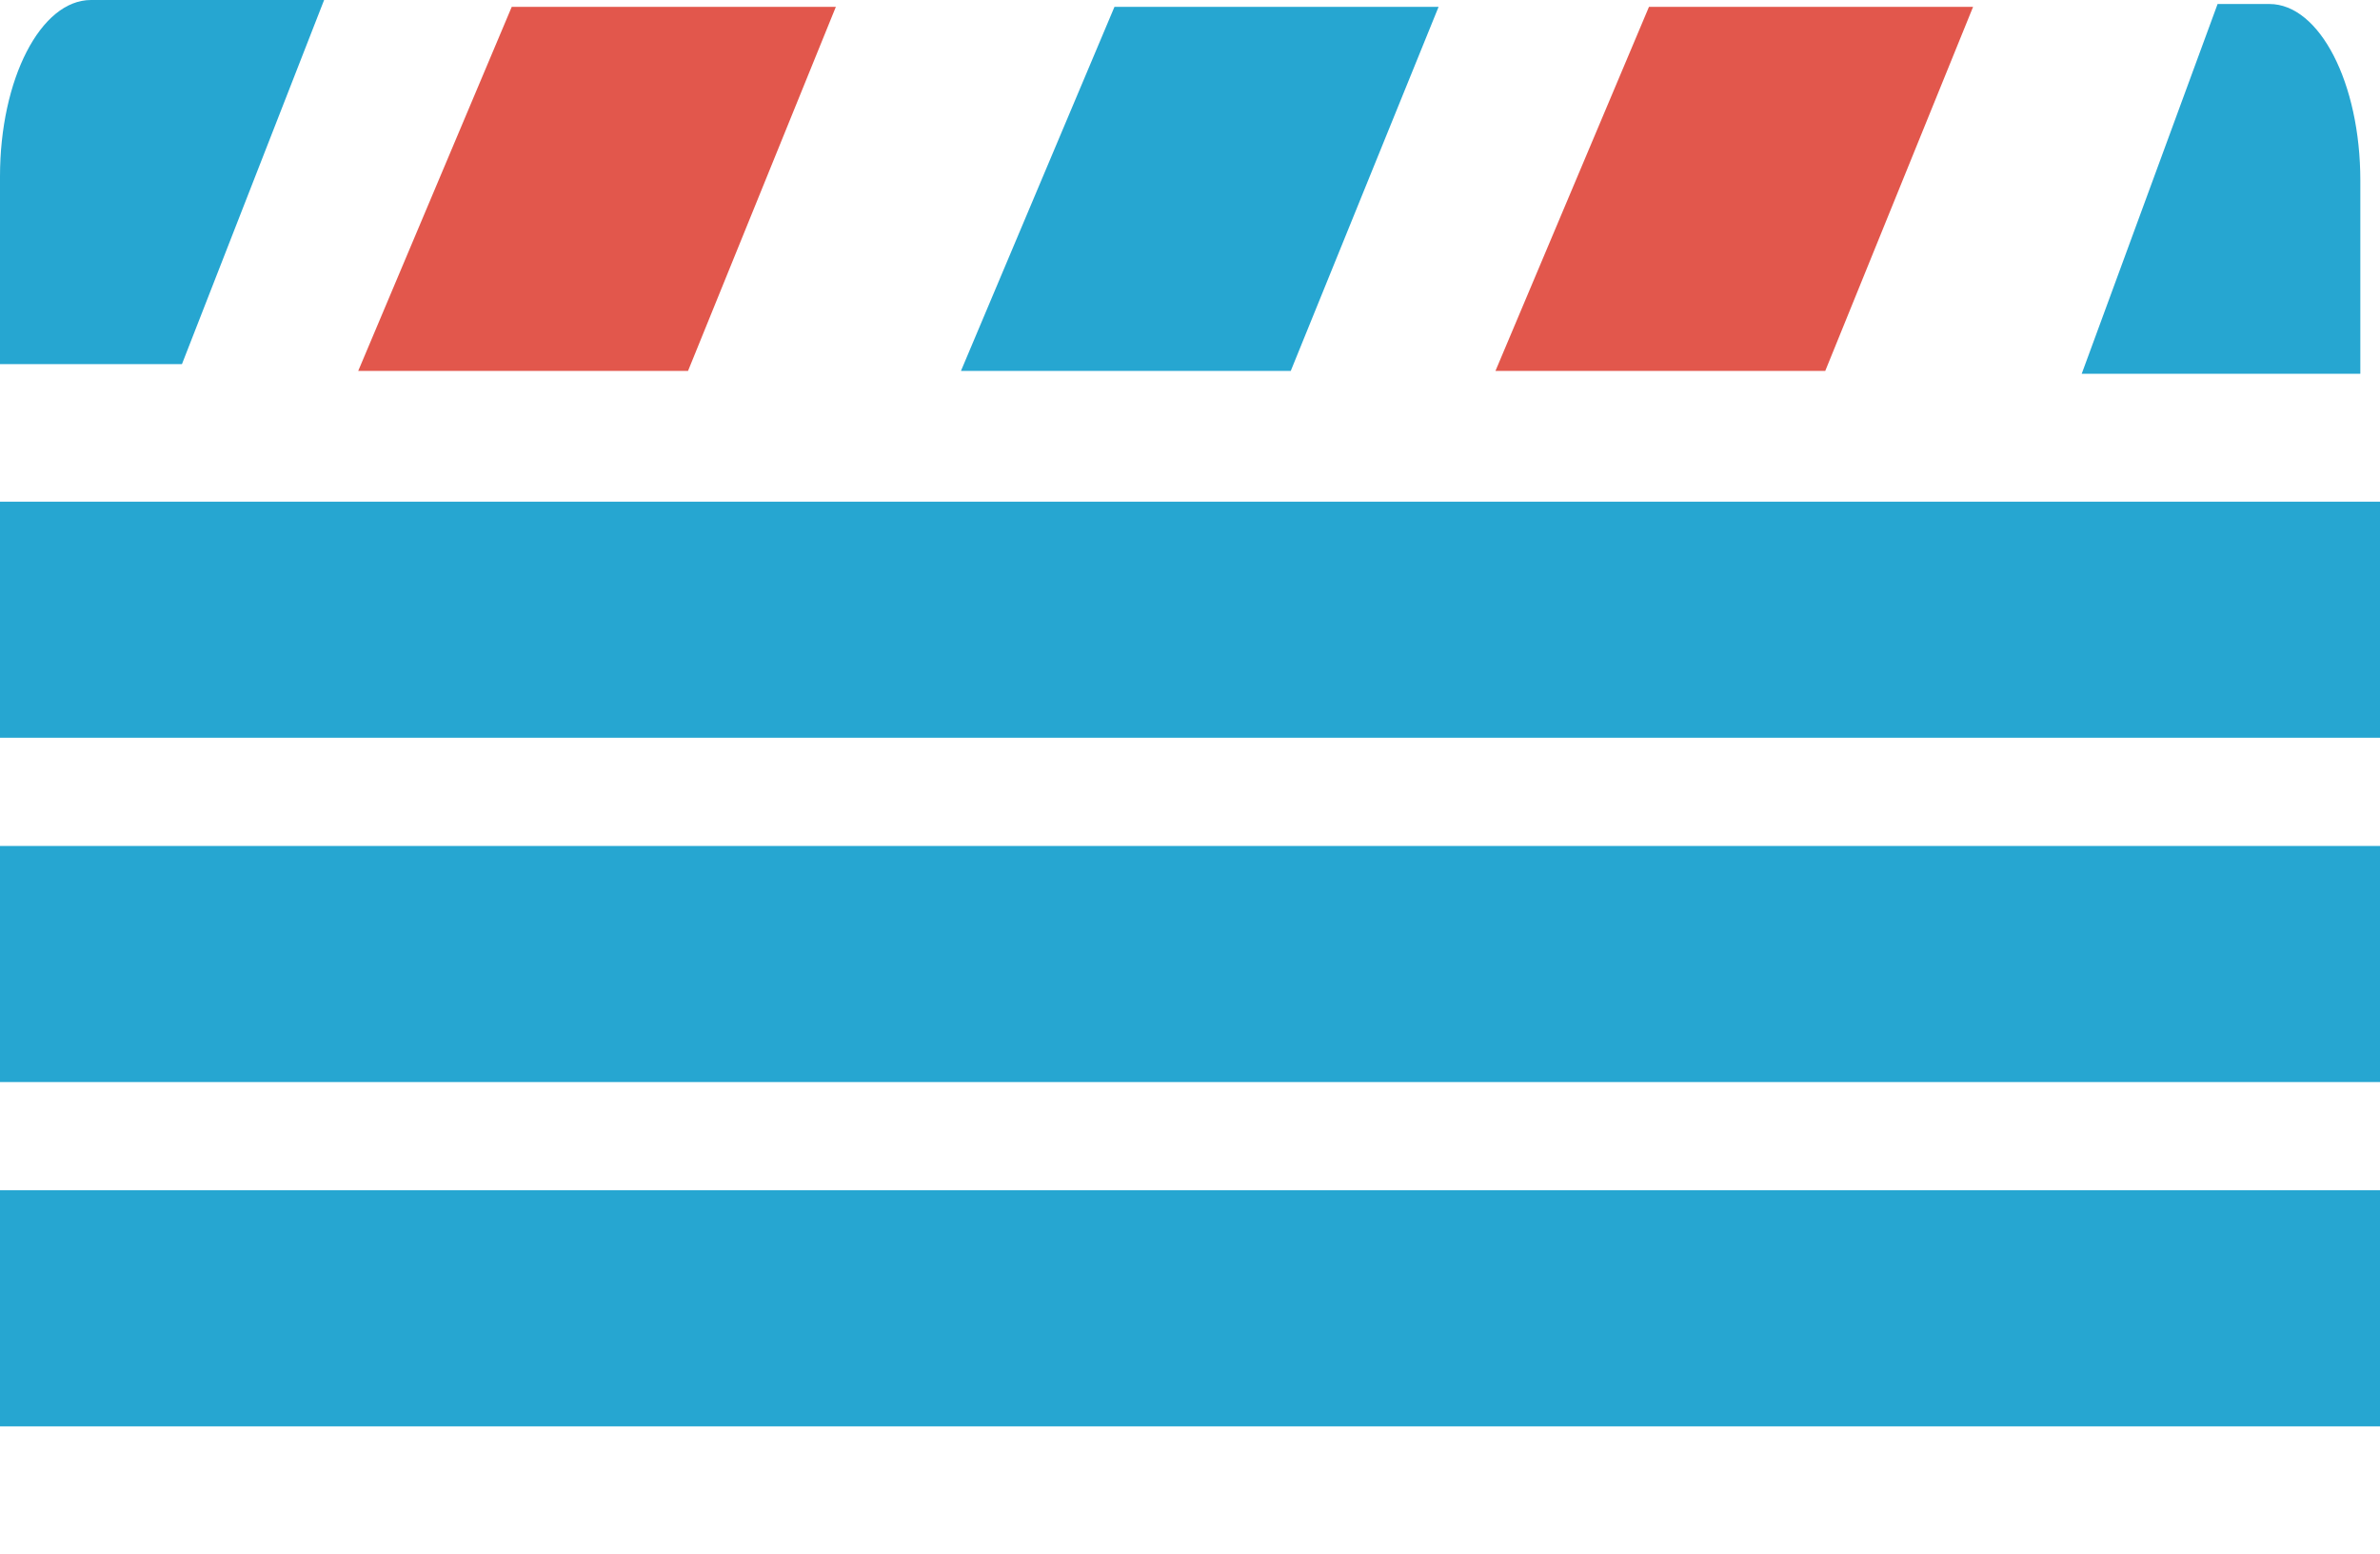
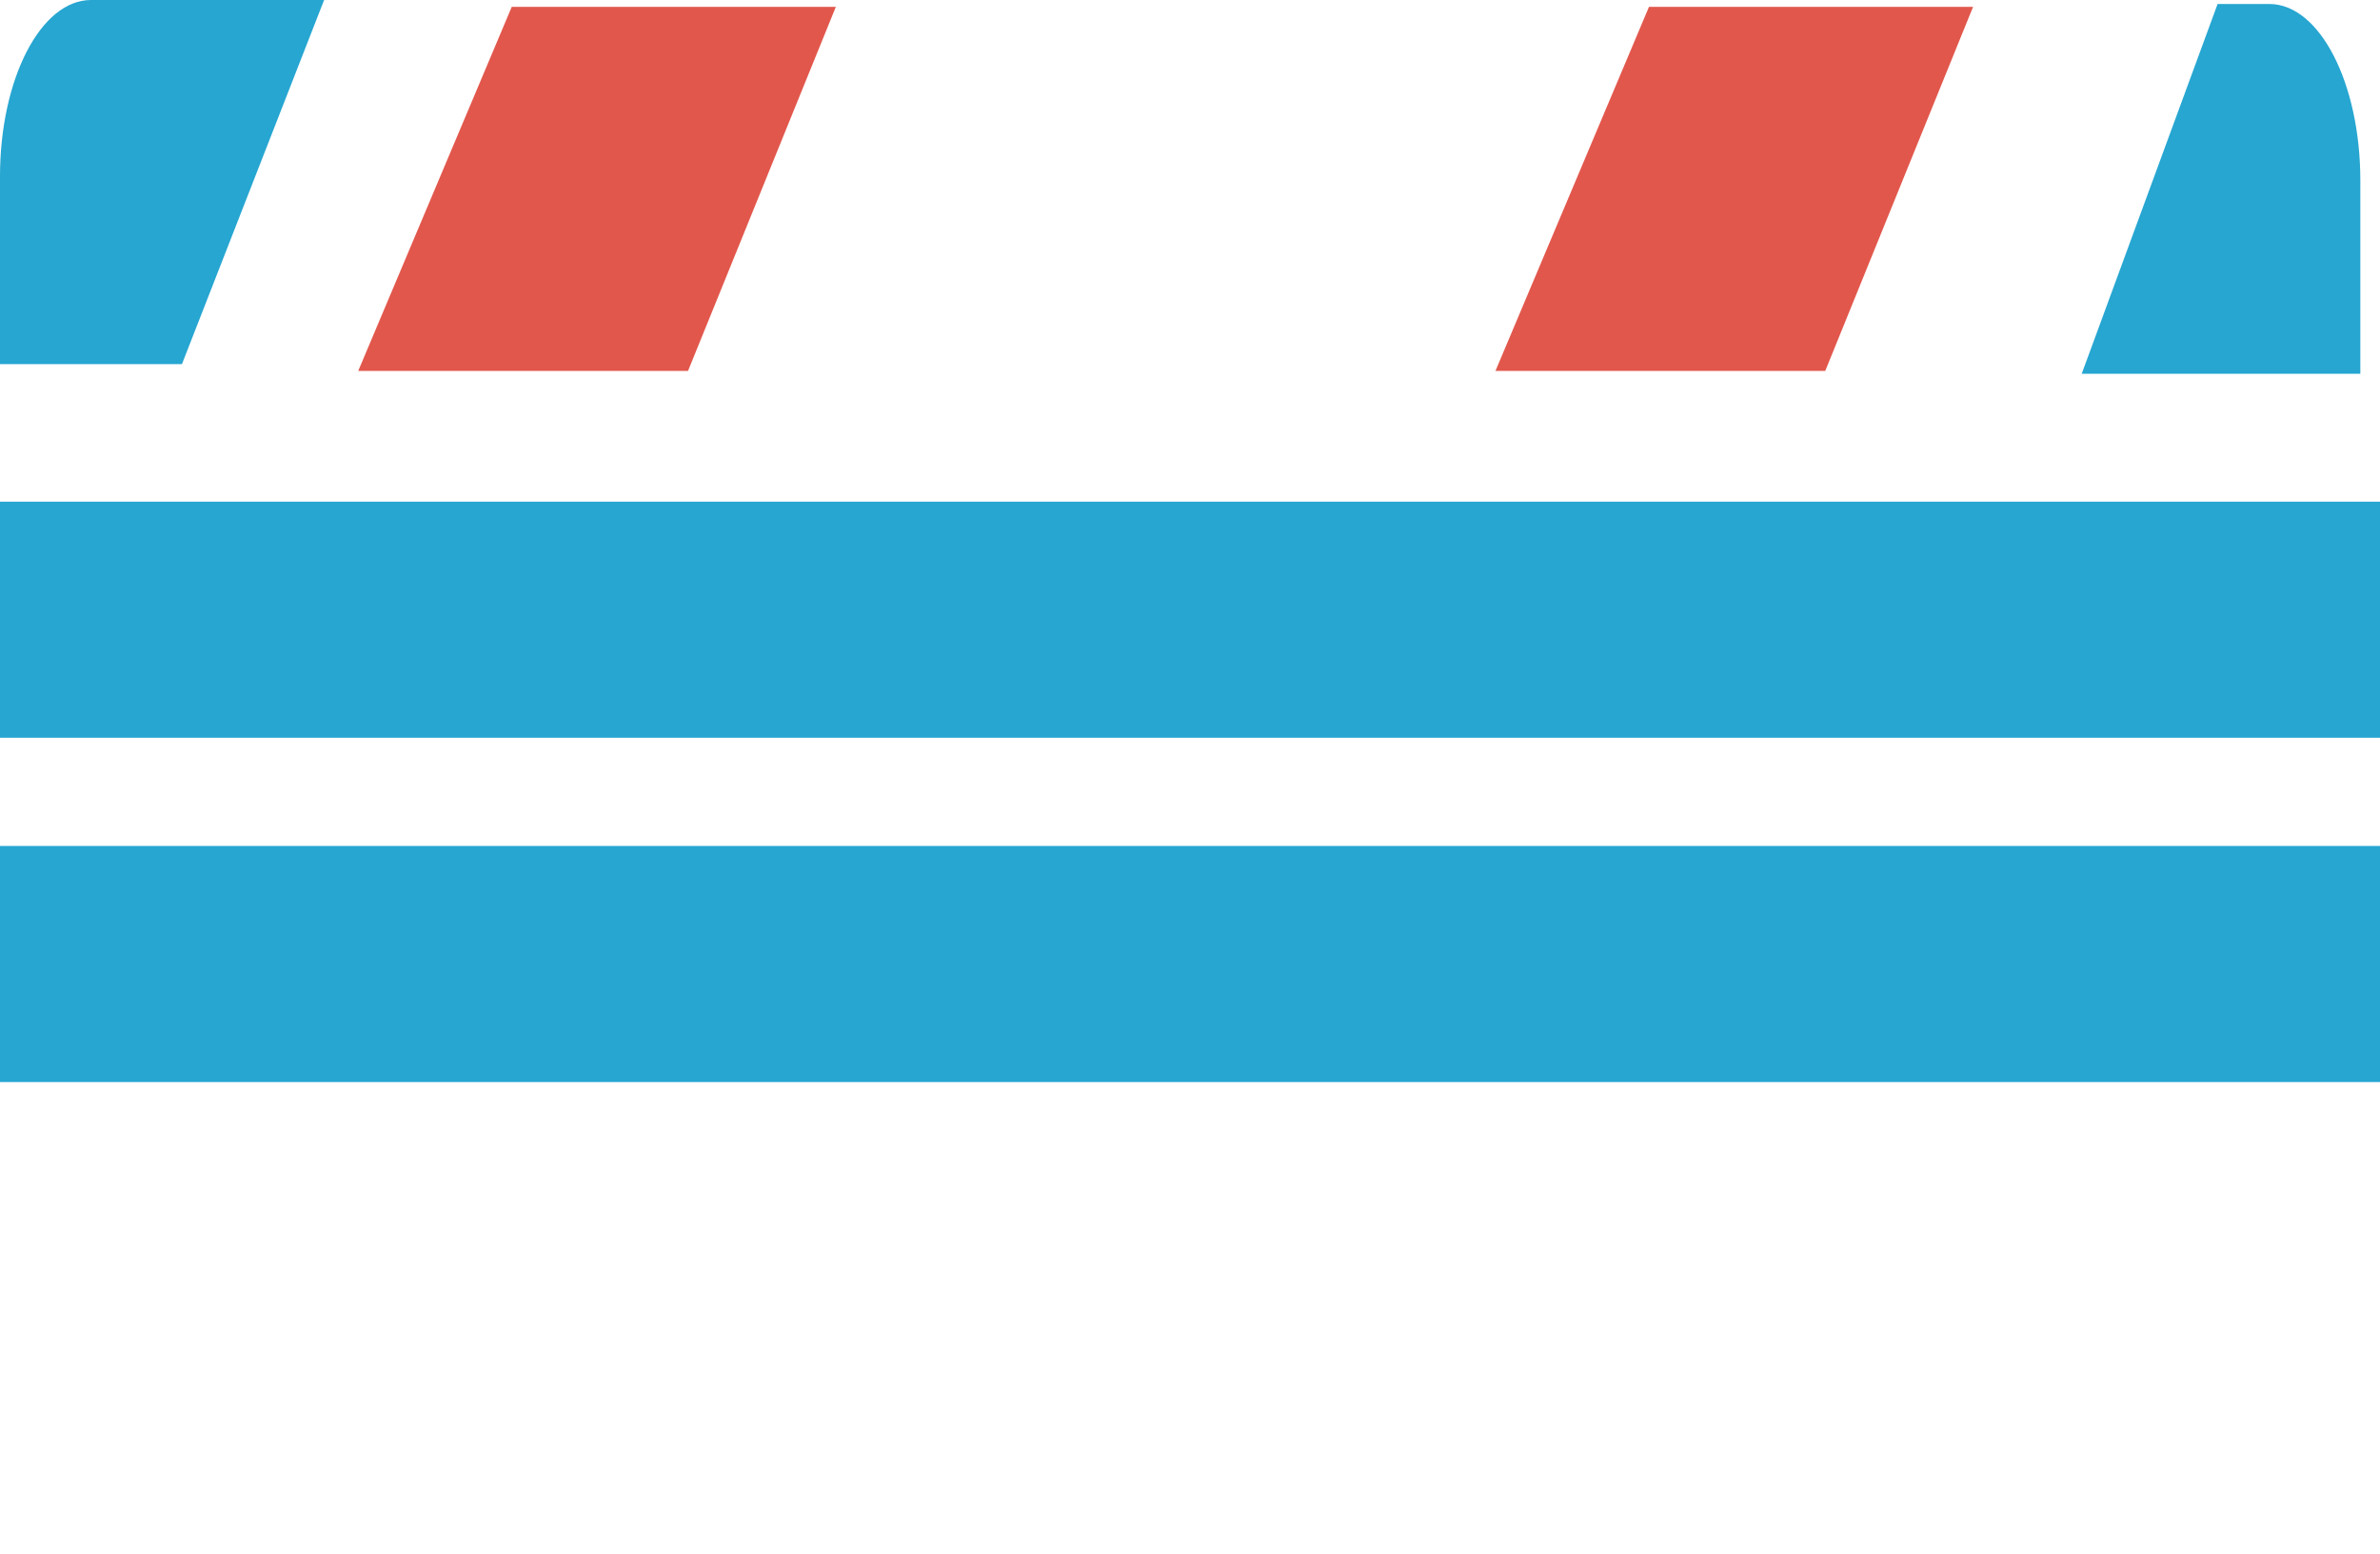
<svg xmlns="http://www.w3.org/2000/svg" width="242" height="158" viewBox="0 0 242 158" fill="none">
  <path d="M1.99893e-05 17.946C3.03796e-05 8.035 4.142 -1.57775e-06 9.251 0L32.956 7.32046e-06L18.502 37.013L0 37.013L1.99893e-05 17.946Z" fill="#26A6D1" />
  <path d="M52.035 0.694L84.991 0.694L69.959 37.707L36.424 37.707L52.035 0.694Z" fill="#E2574C" />
  <path d="M167.67 0.694L200.625 0.694L185.593 37.707L152.059 37.707L167.67 0.694Z" fill="#E2574C" />
-   <path d="M113.321 0.694L146.277 0.694L131.245 37.707L97.711 37.707L113.321 0.694Z" fill="#26A6D1" />
  <path d="M225.487 0.406L230.749 0.406C235.858 0.406 240 8.44 240 18.352L240 38L211.669 38L225.487 0.406Z" fill="#26A6D1" />
  <rect y="51" width="242" height="24" fill="#26A6D1" />
  <rect y="86" width="242" height="24" fill="#26A6D1" />
-   <rect y="121" width="242" height="24" fill="#26A6D1" />
</svg>